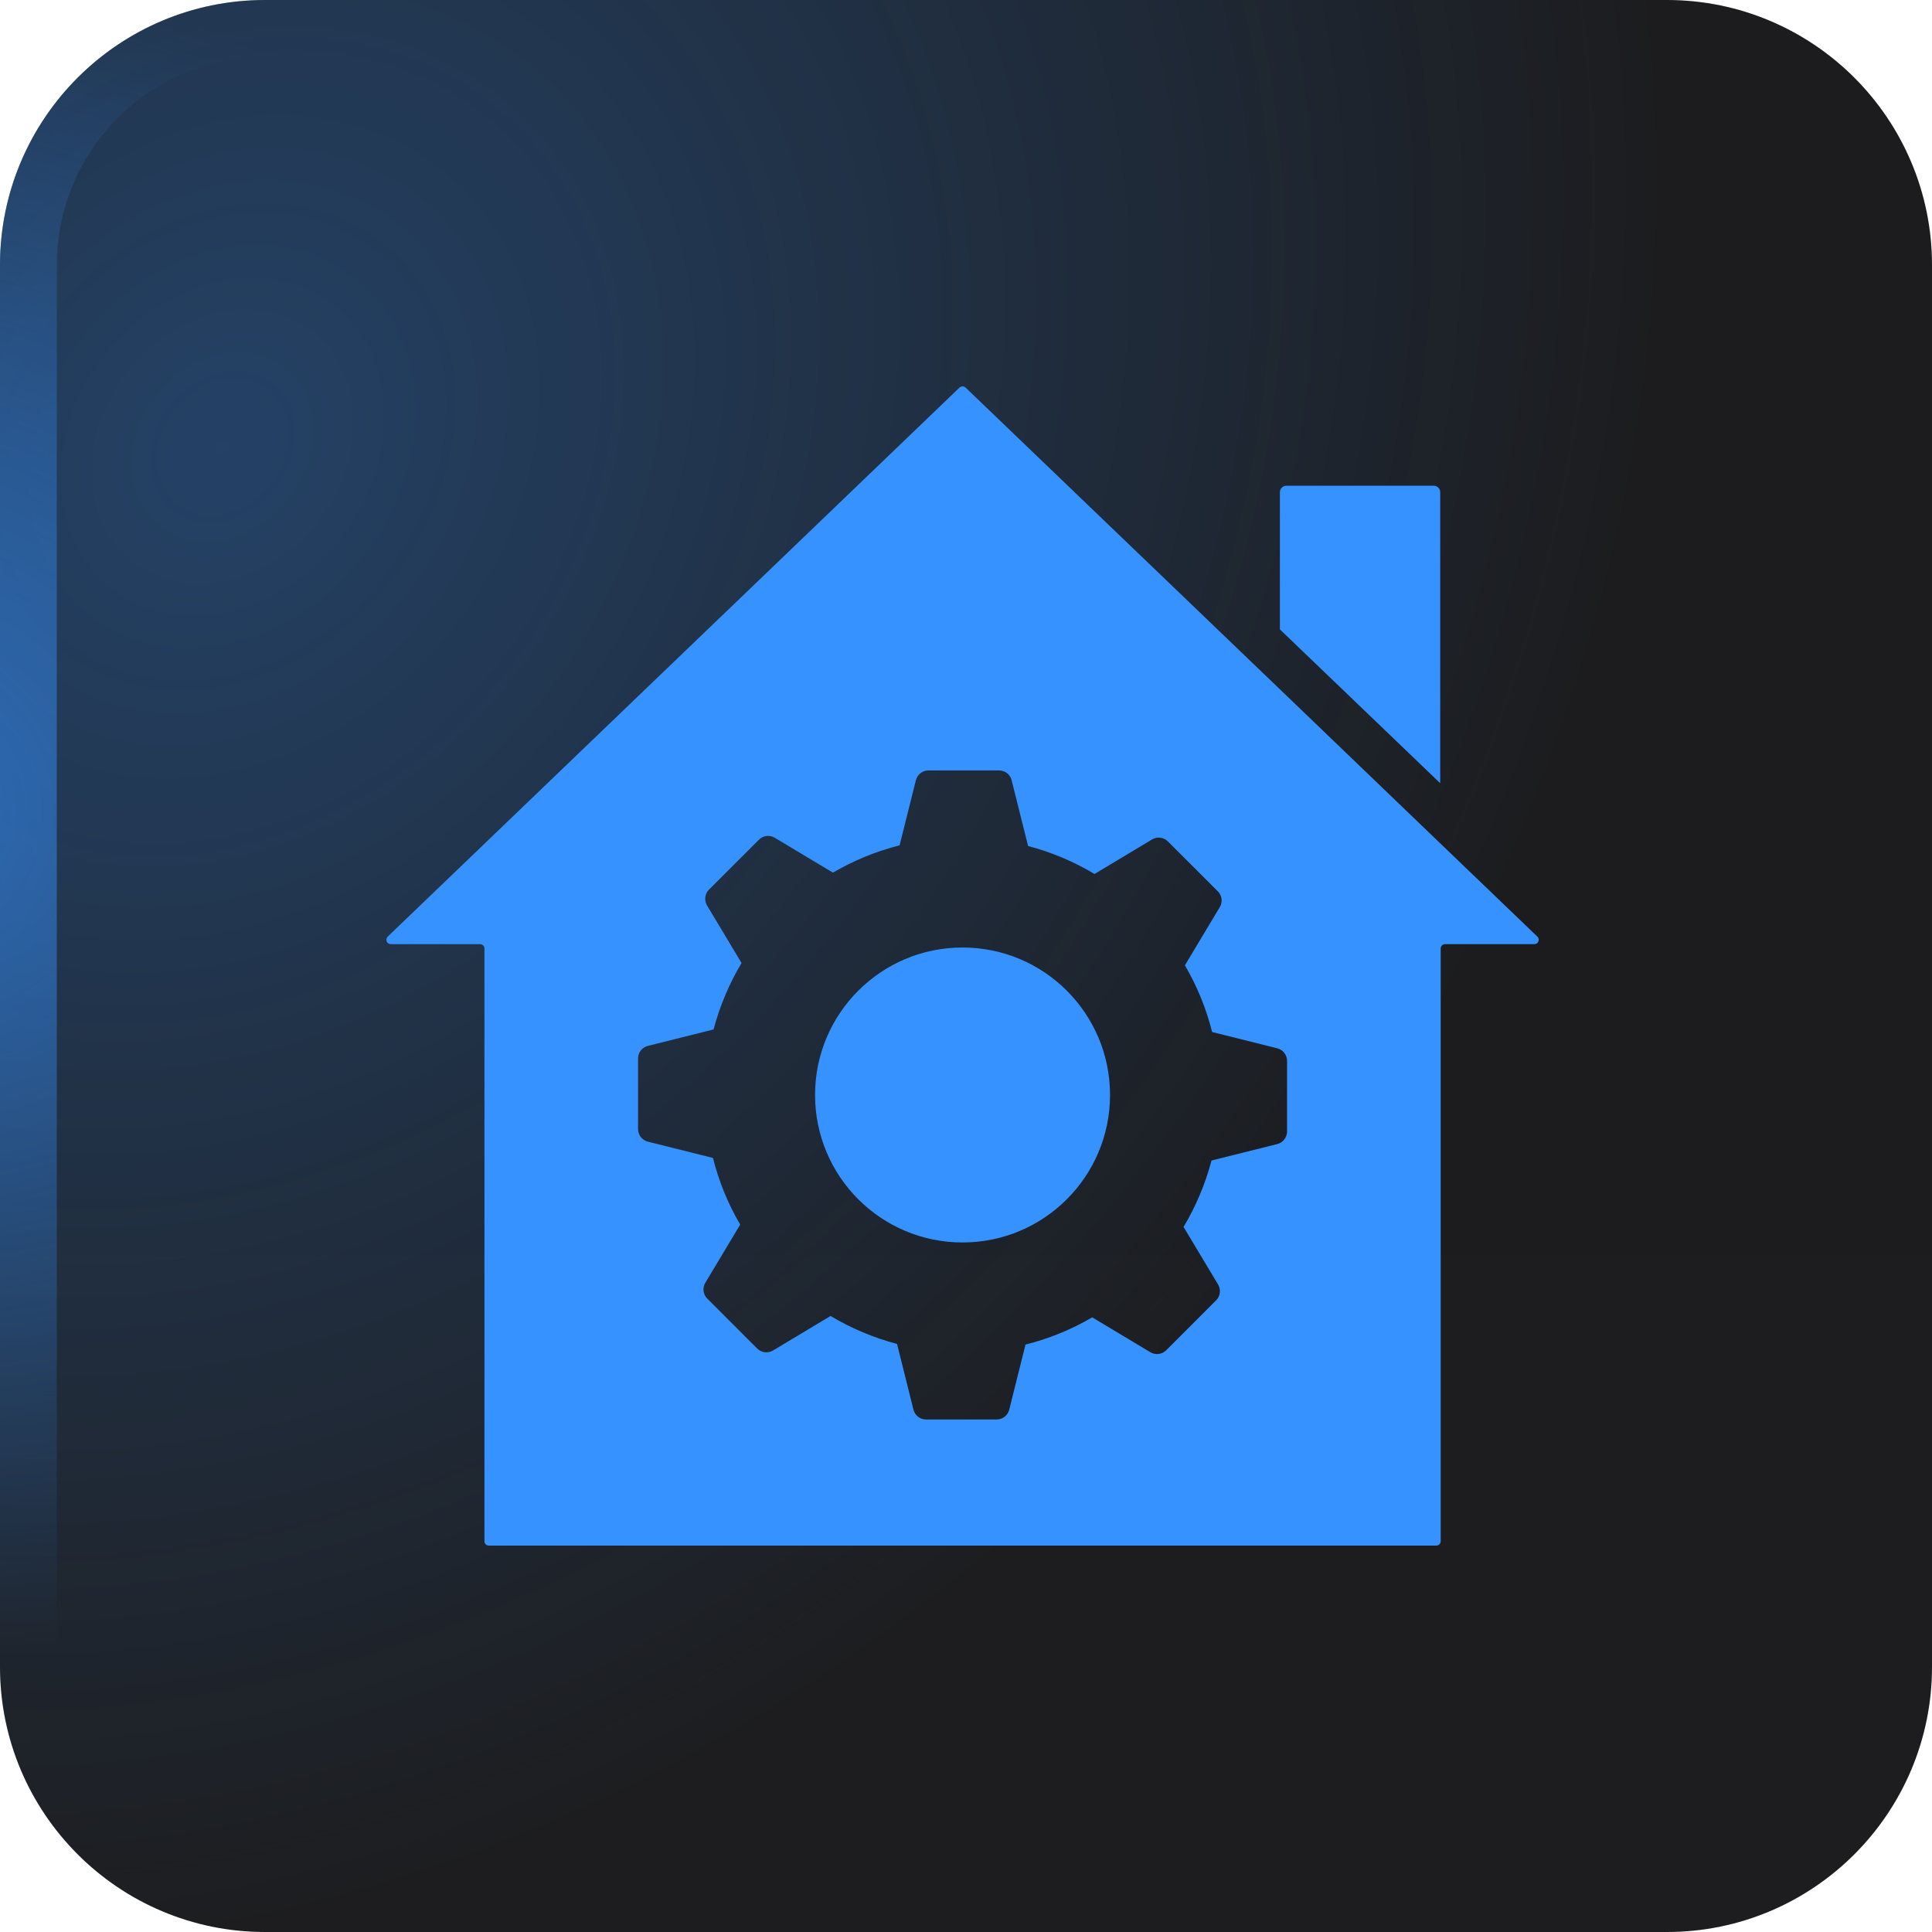
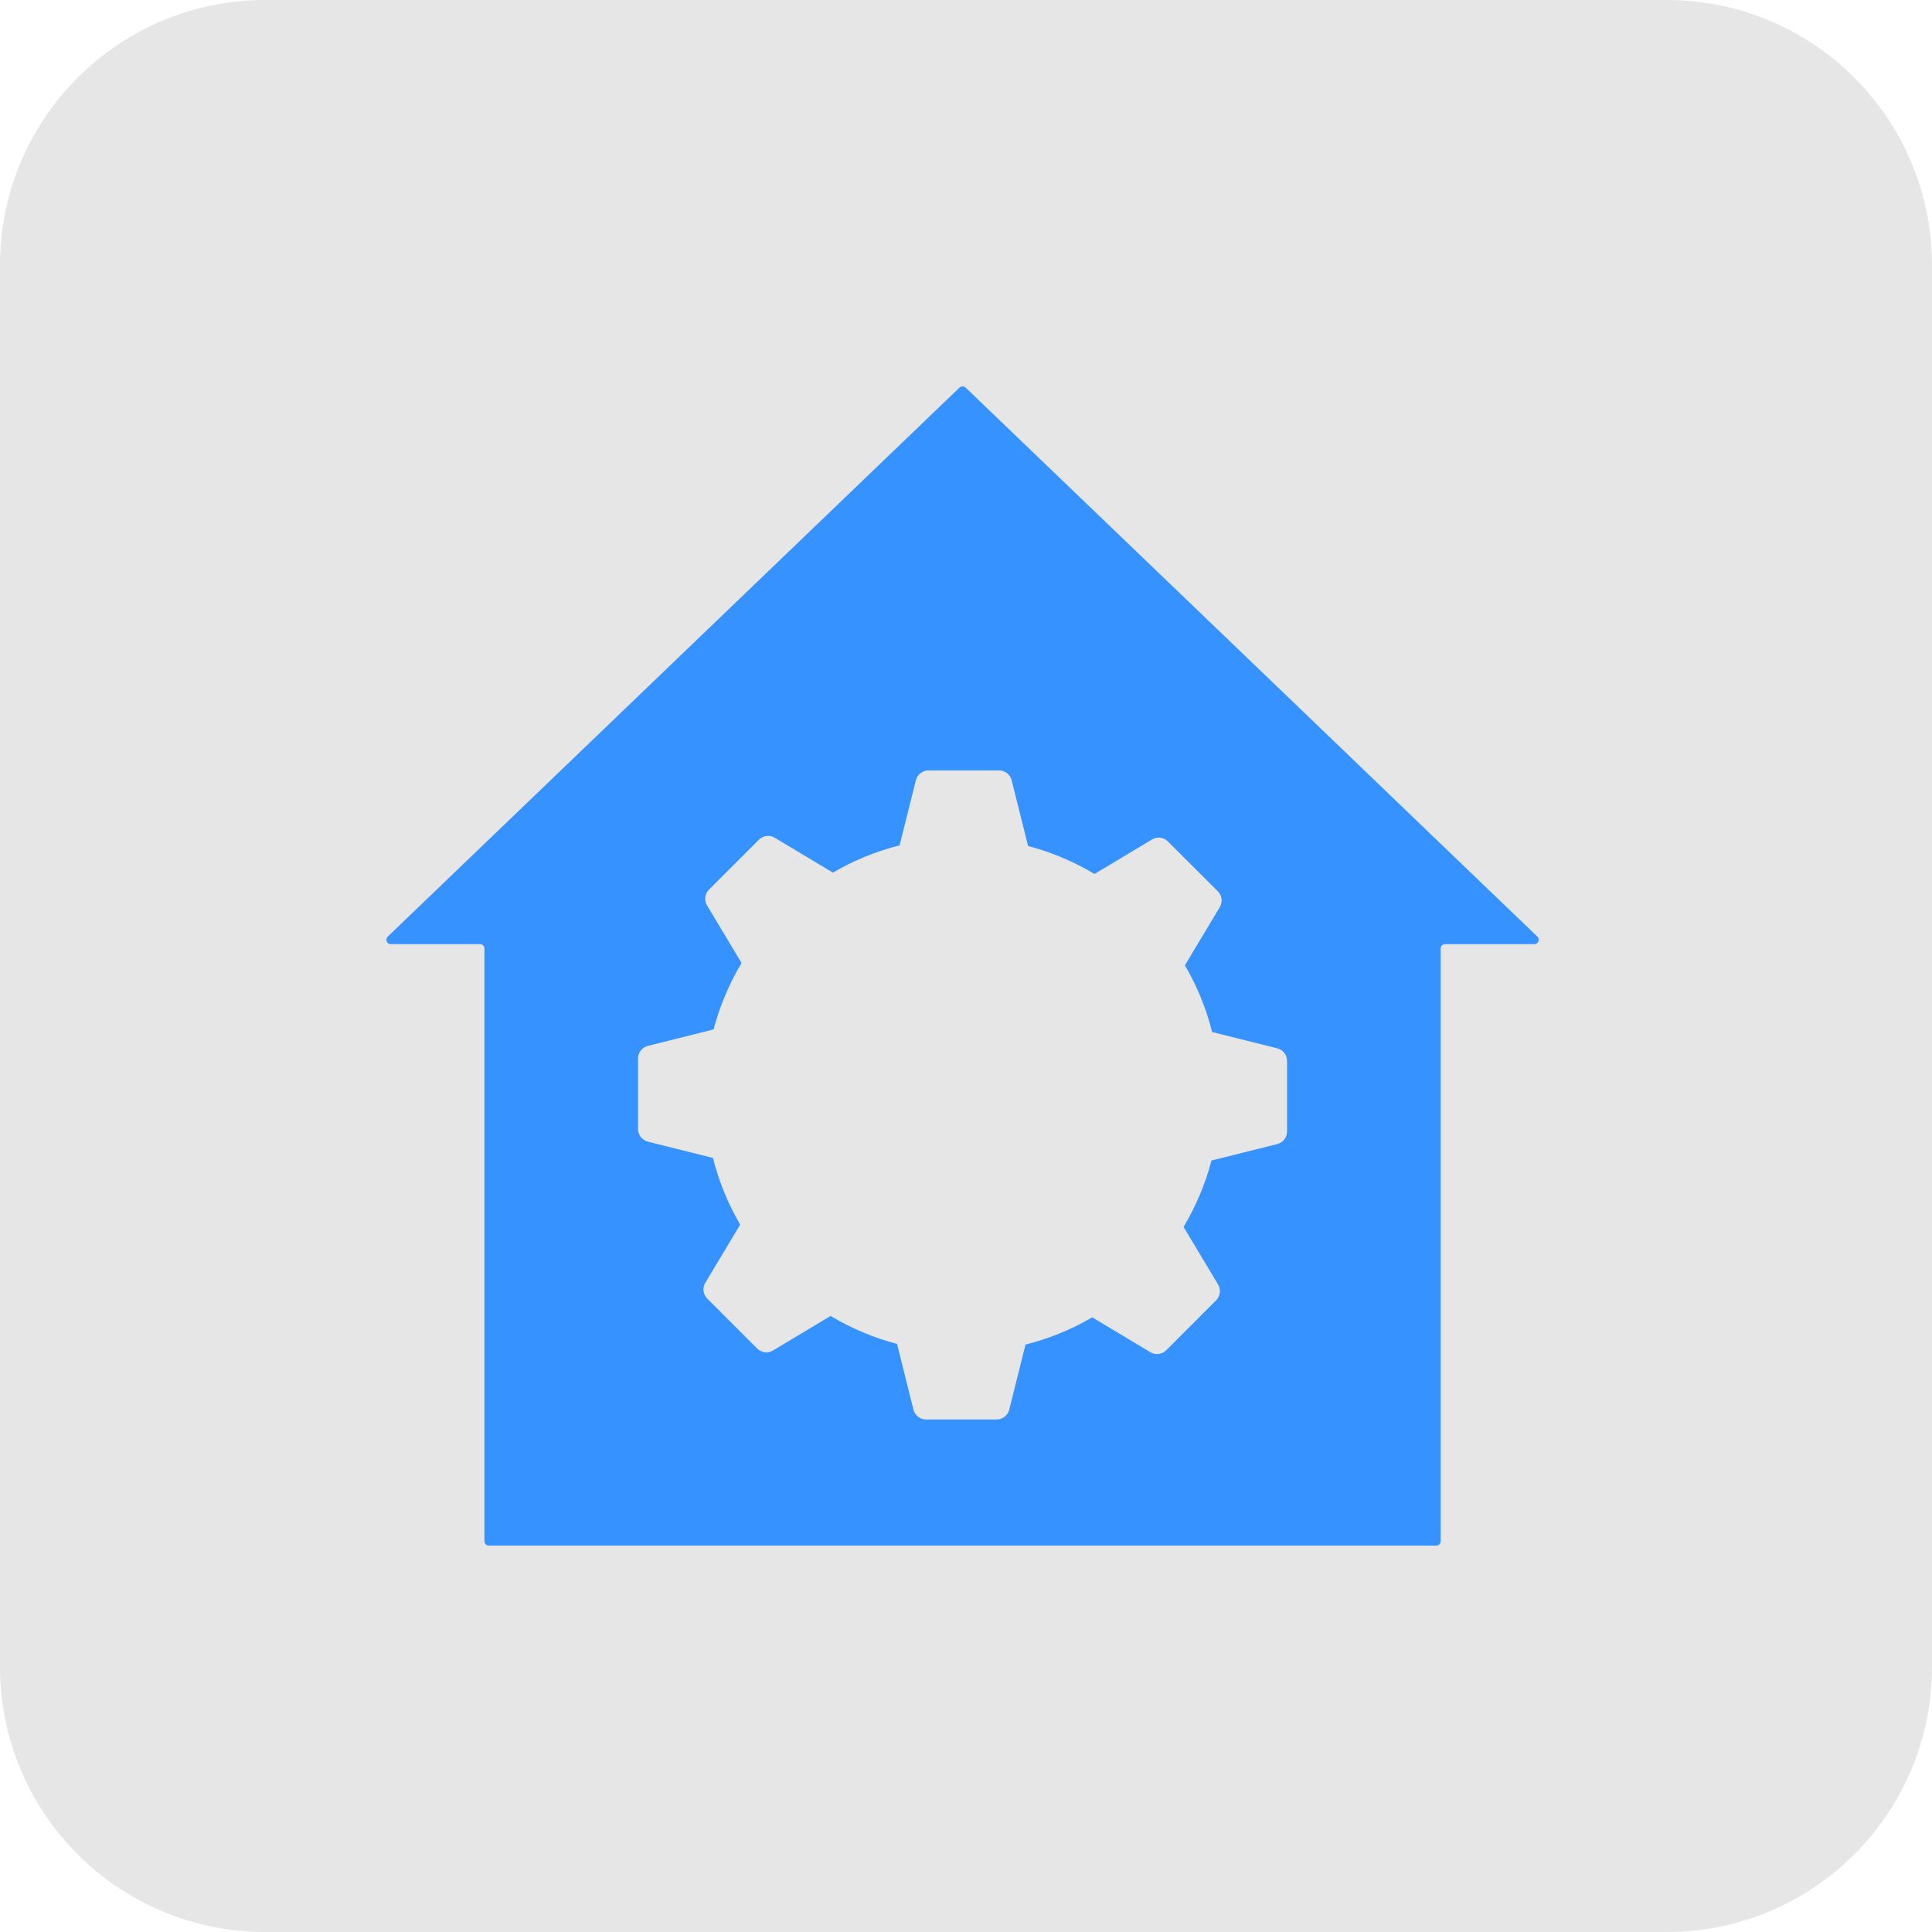
<svg xmlns="http://www.w3.org/2000/svg" width="40" height="40" viewBox="0 0 40 40" fill="none">
  <g filter="url(#filter0_i_40000433_3909)">
-     <path d="M0 5.49C0 2.458 2.458 0 5.49 0H34.51C37.542 0 40 2.458 40 5.49V34.51C40 37.542 37.542 40 34.51 40H5.49C2.458 40 0 37.542 0 34.51V5.49Z" fill="url(#paint0_linear_40000433_3909)" />
    <path d="M0 5.49C0 2.458 2.458 0 5.49 0H34.51C37.542 0 40 2.458 40 5.49V34.51C40 37.542 37.542 40 34.51 40H5.49C2.458 40 0 37.542 0 34.51V5.49Z" fill="black" fill-opacity="0.1" />
-     <path d="M0 5.49C0 2.458 2.458 0 5.49 0H34.51C37.542 0 40 2.458 40 5.49V34.51C40 37.542 37.542 40 34.51 40H5.49C2.458 40 0 37.542 0 34.51V5.49Z" fill="url(#paint1_radial_40000433_3909)" fill-opacity="0.32" />
-     <path d="M5.49 0.588H34.51C37.217 0.588 39.412 2.783 39.412 5.49V34.51C39.412 37.217 37.217 39.412 34.51 39.412H5.49C2.783 39.412 0.588 37.217 0.588 34.51V5.49C0.588 2.783 2.783 0.588 5.49 0.588Z" stroke="url(#paint2_radial_40000433_3909)" stroke-opacity="0.6" stroke-width="1.176" />
-     <path d="M29.818 10.191V16.216L26.499 13.031V10.192C26.498 10.156 26.512 10.121 26.538 10.096C26.563 10.071 26.598 10.056 26.634 10.057H29.684C29.72 10.056 29.754 10.071 29.779 10.096C29.805 10.121 29.819 10.155 29.818 10.191Z" fill="#3692FF" />
-     <path d="M22.982 22.67C22.982 24.357 21.615 25.724 19.928 25.724C18.242 25.724 16.875 24.357 16.875 22.67C16.875 20.984 18.242 19.617 19.928 19.617C21.615 19.617 22.982 20.984 22.982 22.67Z" fill="#3692FF" />
    <path d="M31.83 19.392L29.819 17.461L26.5 14.272L19.991 8.024C19.956 7.992 19.902 7.992 19.866 8.024L8.028 19.391C8.001 19.417 7.993 19.456 8.006 19.491C8.02 19.525 8.053 19.548 8.09 19.548H9.94C9.99 19.548 10.03 19.588 10.03 19.638V31.91C10.03 31.96 10.07 32 10.12 32H29.738C29.787 32 29.828 31.96 29.828 31.91V19.638C29.828 19.588 29.868 19.548 29.917 19.548H31.767C31.804 19.548 31.838 19.525 31.851 19.491C31.865 19.456 31.857 19.417 31.83 19.392ZM26.647 23.426C26.647 23.549 26.563 23.657 26.444 23.687L25.083 24.027C24.955 24.511 24.761 24.974 24.504 25.402L25.219 26.594C25.282 26.7 25.266 26.835 25.178 26.922L24.145 27.956C24.057 28.043 23.923 28.06 23.817 27.996L22.613 27.274C22.182 27.527 21.717 27.716 21.232 27.838L20.895 29.185C20.865 29.305 20.757 29.389 20.634 29.389H19.173C19.05 29.389 18.942 29.305 18.912 29.185L18.572 27.823V27.825C18.088 27.697 17.625 27.502 17.196 27.246L16.005 27.96C15.9 28.024 15.764 28.007 15.677 27.92L14.643 26.886C14.556 26.799 14.539 26.663 14.603 26.558L15.325 25.354C15.072 24.923 14.883 24.459 14.761 23.974L13.414 23.637C13.294 23.606 13.21 23.499 13.21 23.376V21.914C13.21 21.791 13.294 21.684 13.414 21.654L14.775 21.313H14.774C14.902 20.829 15.097 20.367 15.353 19.938L14.639 18.747C14.575 18.641 14.592 18.506 14.679 18.418L15.713 17.385C15.8 17.297 15.934 17.281 16.041 17.345L17.245 18.067C17.676 17.814 18.14 17.625 18.625 17.502L18.962 16.155C18.993 16.035 19.1 15.951 19.223 15.951H20.684C20.808 15.951 20.915 16.035 20.945 16.155L21.286 17.517V17.516C21.77 17.643 22.232 17.838 22.661 18.095L23.852 17.38C23.958 17.317 24.093 17.333 24.18 17.421L25.214 18.454C25.301 18.542 25.318 18.676 25.254 18.782L24.532 19.986C24.785 20.417 24.974 20.882 25.096 21.367L26.444 21.704C26.563 21.734 26.647 21.841 26.647 21.965L26.647 23.426Z" fill="#3692FF" />
  </g>
  <defs>
    <filter id="filter0_i_40000433_3909" x="0" y="0" width="40" height="40" filterUnits="userSpaceOnUse" color-interpolation-filters="sRGB">
      <feFlood flood-opacity="0" result="BackgroundImageFix" />
      <feBlend mode="normal" in="SourceGraphic" in2="BackgroundImageFix" result="shape" />
      <feColorMatrix in="SourceAlpha" type="matrix" values="0 0 0 0 0 0 0 0 0 0 0 0 0 0 0 0 0 0 127 0" result="hardAlpha" />
      <feOffset />
      <feGaussianBlur stdDeviation="1.43" />
      <feComposite in2="hardAlpha" operator="arithmetic" k2="-1" k3="1" />
      <feColorMatrix type="matrix" values="0 0 0 0 1 0 0 0 0 1 0 0 0 0 1 0 0 0 0.1 0" />
      <feBlend mode="normal" in2="shape" result="effect1_innerShadow_40000433_3909" />
    </filter>
    <linearGradient id="paint0_linear_40000433_3909" x1="20" y1="12" x2="20" y2="40" gradientUnits="userSpaceOnUse">
      <stop stop-color="#1F1F21" />
      <stop offset="1" stop-color="#202022" />
    </linearGradient>
    <radialGradient id="paint1_radial_40000433_3909" cx="0" cy="0" r="1" gradientUnits="userSpaceOnUse" gradientTransform="translate(4.667 9.333) rotate(37.147) scale(27.6 33.503)">
      <stop stop-color="#3692FF" />
      <stop offset="1" stop-color="#3692FF" stop-opacity="0" />
    </radialGradient>
    <radialGradient id="paint2_radial_40000433_3909" cx="0" cy="0" r="1" gradientUnits="userSpaceOnUse" gradientTransform="translate(-3.39 16.61) rotate(10.305) scale(22.74 17.526)">
      <stop stop-color="#3692FF" />
      <stop offset="1" stop-color="#3692FF" stop-opacity="0" />
    </radialGradient>
  </defs>
</svg>